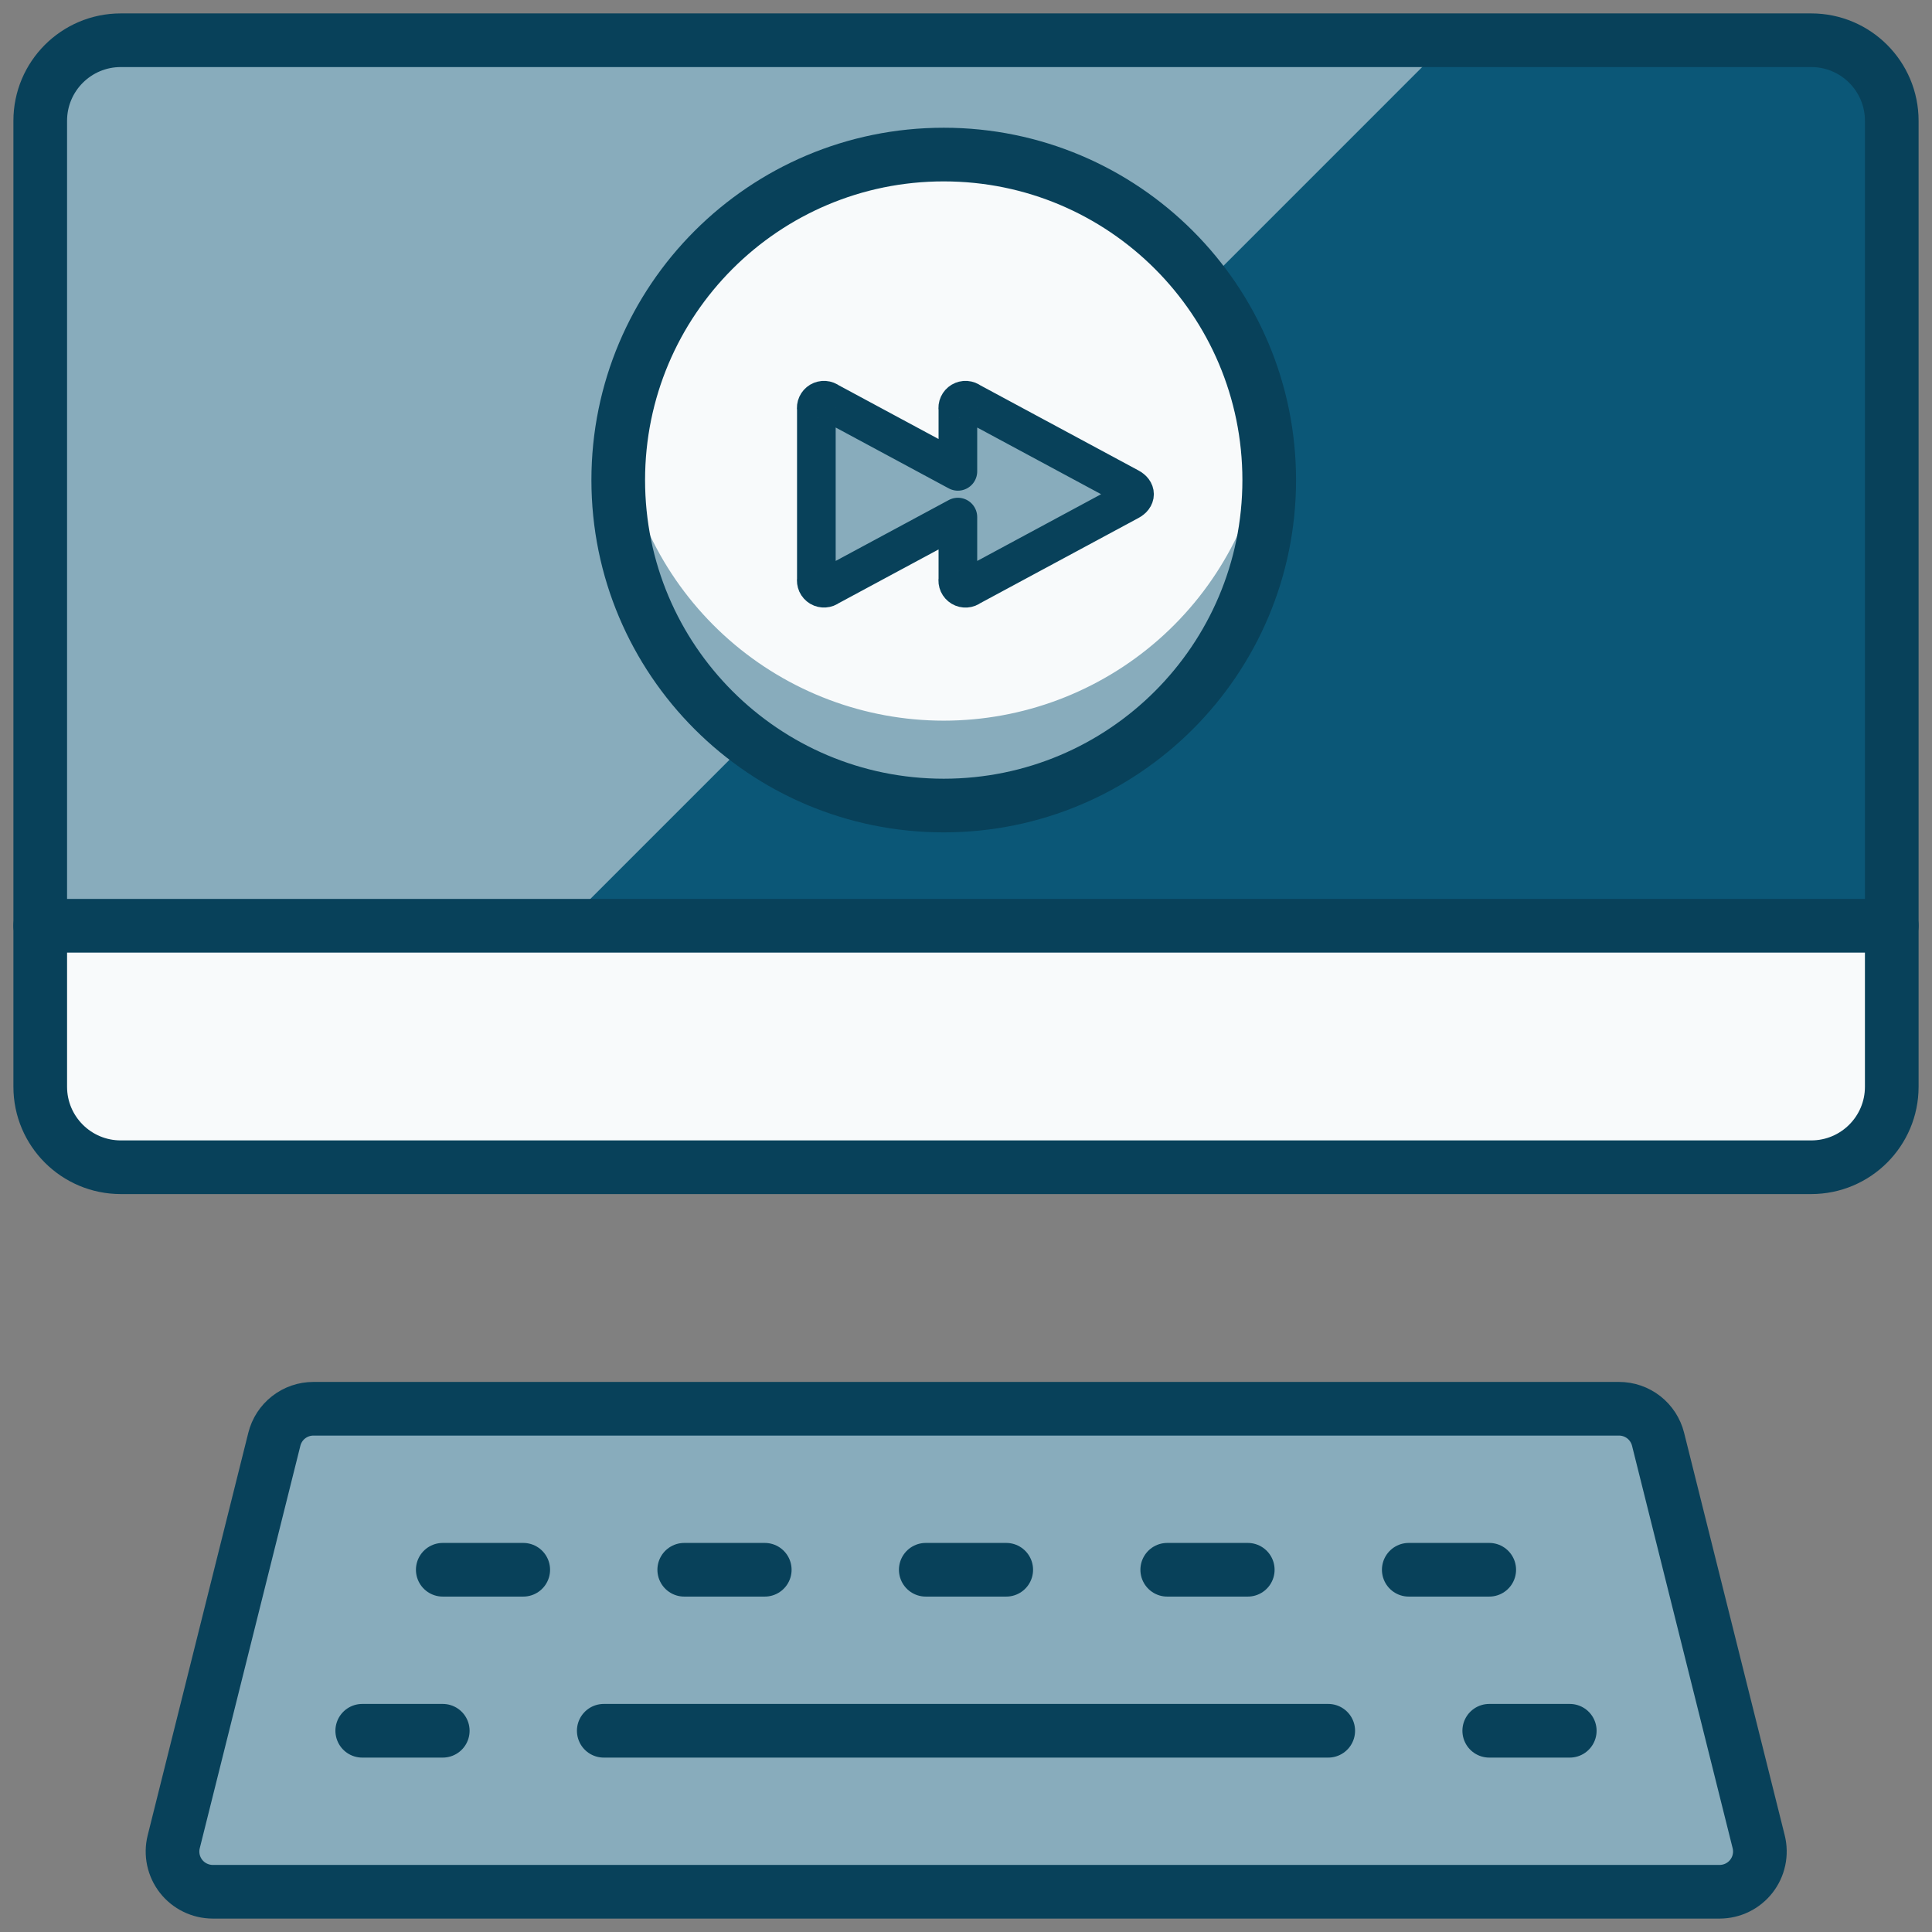
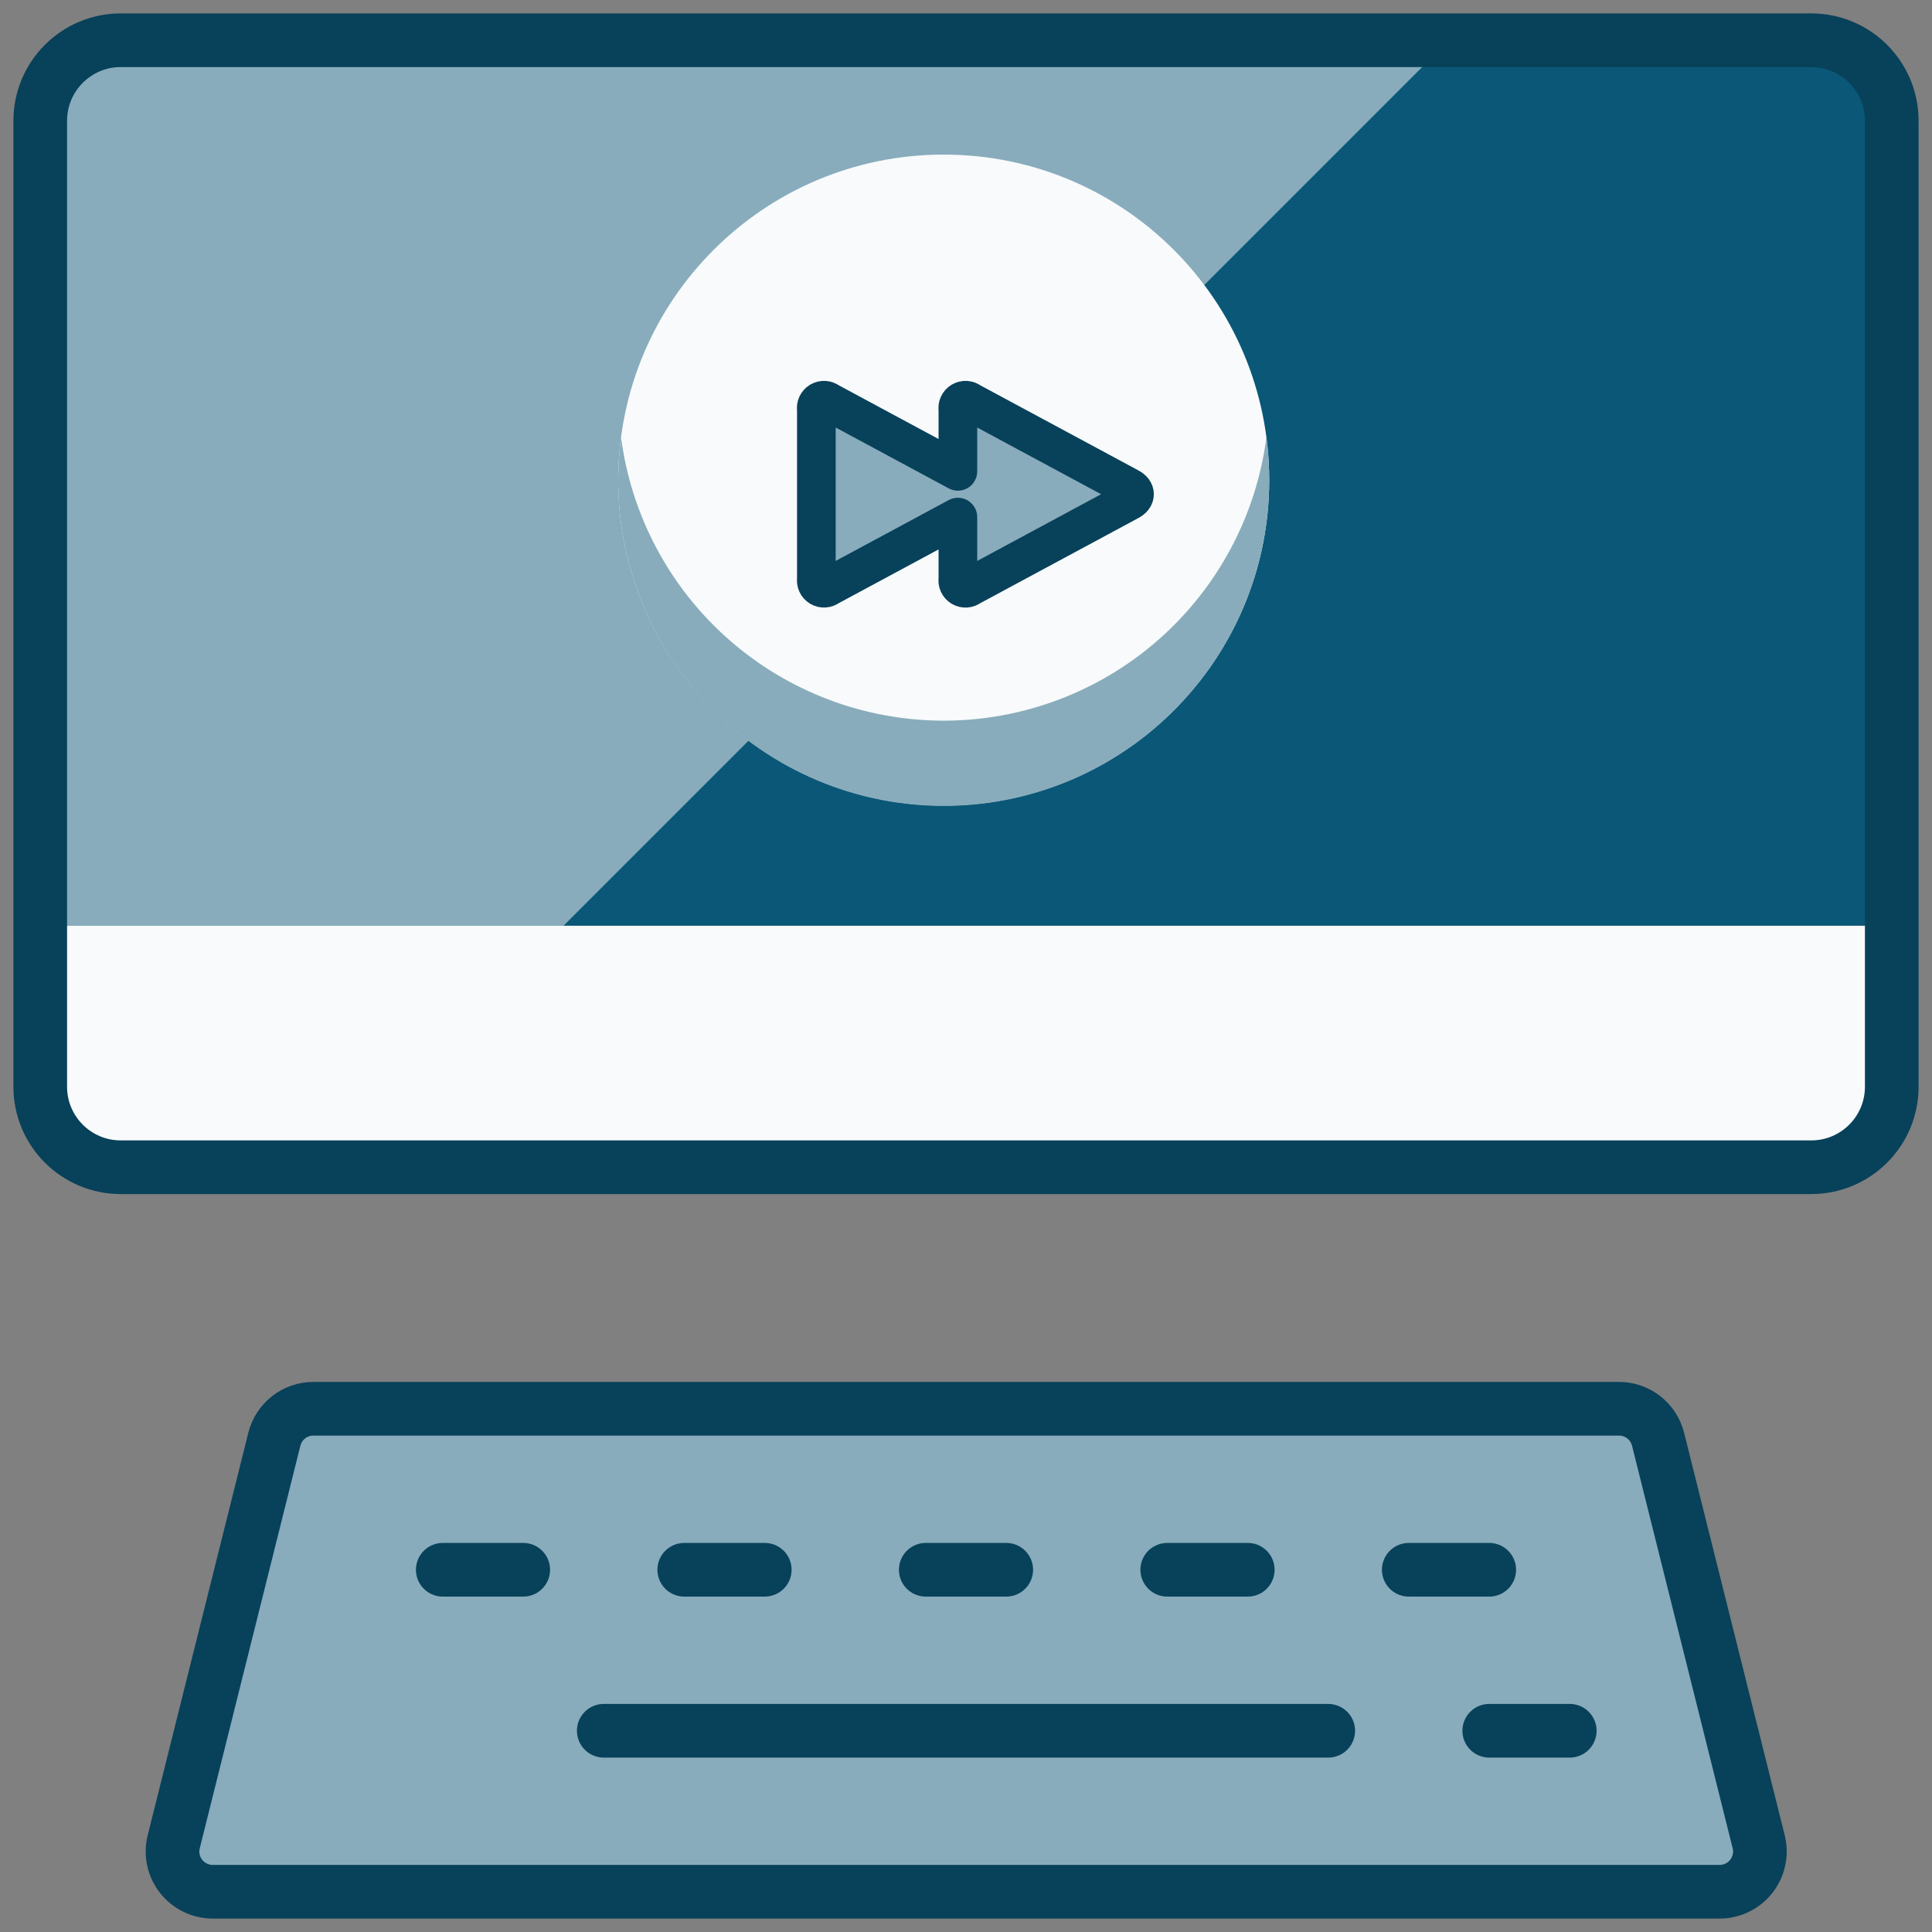
<svg xmlns="http://www.w3.org/2000/svg" width="75" height="75" viewBox="0 0 75 75" fill="none">
  <rect x="0" y="0" width="75" height="75" fill="#808080" stroke="none" />
  <path d="M73.438 35.938V4.688C73.438 3.859 73.108 3.064 72.522 2.478C71.936 1.892 71.141 1.562 70.312 1.562H4.688C3.859 1.562 3.064 1.892 2.478 2.478C1.892 3.064 1.562 3.859 1.562 4.688V35.938H73.438Z" fill="#0B5777" />
  <path d="M56.25 1.562H4.688C3.859 1.562 3.064 1.892 2.478 2.478C1.892 3.064 1.562 3.859 1.562 4.688V35.938H21.875L56.25 1.562Z" fill="#88ACBC" />
  <path d="M1.562 35.938V42.188C1.562 43.016 1.892 43.811 2.478 44.397C3.064 44.983 3.859 45.312 4.688 45.312H70.312C71.141 45.312 71.936 44.983 72.522 44.397C73.108 43.811 73.438 43.016 73.438 42.188V35.938H1.562Z" fill="#F8FAFB" />
  <path d="M70.312 1.562H4.688C2.962 1.562 1.562 2.962 1.562 4.688V42.188C1.562 43.913 2.962 45.312 4.688 45.312H70.312C72.038 45.312 73.438 43.913 73.438 42.188V4.688C73.438 2.962 72.038 1.562 70.312 1.562Z" stroke="#08415A" stroke-width="2.083" stroke-linecap="round" stroke-linejoin="round" />
  <path d="M68.272 71.497C68.329 71.727 68.334 71.968 68.284 72.2C68.235 72.432 68.133 72.65 67.987 72.837C67.841 73.024 67.654 73.175 67.441 73.279C67.228 73.383 66.994 73.437 66.756 73.438H8.259C8.022 73.437 7.788 73.383 7.575 73.279C7.361 73.175 7.174 73.024 7.028 72.837C6.882 72.65 6.781 72.432 6.731 72.2C6.682 71.968 6.686 71.727 6.744 71.497L10.65 55.872C10.734 55.534 10.929 55.233 11.204 55.019C11.479 54.804 11.817 54.688 12.166 54.688H62.85C63.199 54.688 63.537 54.804 63.812 55.019C64.086 55.233 64.281 55.534 64.366 55.872L68.272 71.497Z" fill="#88ACBC" stroke="#08415A" stroke-width="2.083" stroke-linecap="round" stroke-linejoin="round" />
-   <path d="M1.562 35.938H73.438" stroke="#08415A" stroke-width="2.083" stroke-linecap="round" stroke-linejoin="round" />
  <path d="M17.188 60.938H20.312" stroke="#08415A" stroke-width="2.083" stroke-linecap="round" stroke-linejoin="round" />
-   <path d="M14.062 67.188H17.188" stroke="#08415A" stroke-width="2.083" stroke-linecap="round" stroke-linejoin="round" />
  <path d="M26.562 60.938H29.688" stroke="#08415A" stroke-width="2.083" stroke-linecap="round" stroke-linejoin="round" />
  <path d="M35.938 60.938H39.062" stroke="#08415A" stroke-width="2.083" stroke-linecap="round" stroke-linejoin="round" />
  <path d="M45.312 60.938H48.438" stroke="#08415A" stroke-width="2.083" stroke-linecap="round" stroke-linejoin="round" />
  <path d="M54.688 60.938H57.812" stroke="#08415A" stroke-width="2.083" stroke-linecap="round" stroke-linejoin="round" />
  <path d="M23.438 67.188H51.562" stroke="#08415A" stroke-width="2.083" stroke-linecap="round" stroke-linejoin="round" />
  <path d="M57.812 67.188H60.938" stroke="#08415A" stroke-width="2.083" stroke-linecap="round" stroke-linejoin="round" />
  <path d="M36.635 31.272C43.614 31.272 49.271 25.615 49.271 18.637C49.271 11.658 43.614 6.001 36.635 6.001C29.657 6.001 24 11.658 24 18.637C24 25.615 29.657 31.272 36.635 31.272Z" fill="#F8FAFB" />
  <path d="M36.635 27.976C33.57 27.975 30.61 26.86 28.305 24.839C26.001 22.818 24.51 20.028 24.11 16.988C23.882 18.703 24.009 20.447 24.483 22.111C24.957 23.775 25.767 25.324 26.864 26.662C27.961 28 29.321 29.098 30.86 29.889C32.398 30.68 34.083 31.146 35.809 31.259C37.536 31.372 39.267 31.13 40.896 30.547C42.525 29.963 44.016 29.052 45.278 27.868C46.54 26.685 47.546 25.255 48.233 23.667C48.919 22.079 49.273 20.367 49.271 18.637C49.27 18.085 49.233 17.535 49.161 16.988C48.761 20.028 47.27 22.818 44.966 24.839C42.661 26.86 39.701 27.975 36.635 27.976Z" fill="#88ACBC" />
-   <path d="M36.635 31.271C43.614 31.271 49.271 25.614 49.271 18.635C49.271 11.657 43.614 6 36.635 6C29.657 6 24 11.657 24 18.635C24 25.614 29.657 31.271 36.635 31.271Z" stroke="#08415A" stroke-width="2.083" stroke-linecap="round" stroke-linejoin="round" />
  <path d="M31.691 15.89C31.68 15.829 31.688 15.767 31.713 15.712C31.739 15.656 31.78 15.61 31.833 15.578C31.886 15.547 31.946 15.532 32.007 15.536C32.068 15.54 32.127 15.563 32.175 15.601L37.185 18.298V15.89C37.174 15.829 37.182 15.767 37.207 15.712C37.233 15.656 37.274 15.61 37.327 15.578C37.379 15.547 37.44 15.532 37.501 15.536C37.562 15.54 37.62 15.563 37.668 15.601L43.843 18.925C44.109 19.068 44.109 19.302 43.843 19.446L37.668 22.771C37.62 22.809 37.562 22.832 37.501 22.836C37.44 22.84 37.379 22.825 37.327 22.794C37.274 22.762 37.233 22.716 37.207 22.66C37.182 22.604 37.174 22.542 37.185 22.482V20.073L32.175 22.77C32.127 22.808 32.069 22.83 32.008 22.834C31.947 22.838 31.886 22.824 31.834 22.793C31.781 22.761 31.739 22.715 31.714 22.66C31.689 22.604 31.681 22.542 31.691 22.482V15.89Z" fill="#88ACBC" stroke="#08415A" stroke-width="1.5" stroke-linecap="round" stroke-linejoin="round" />
</svg>